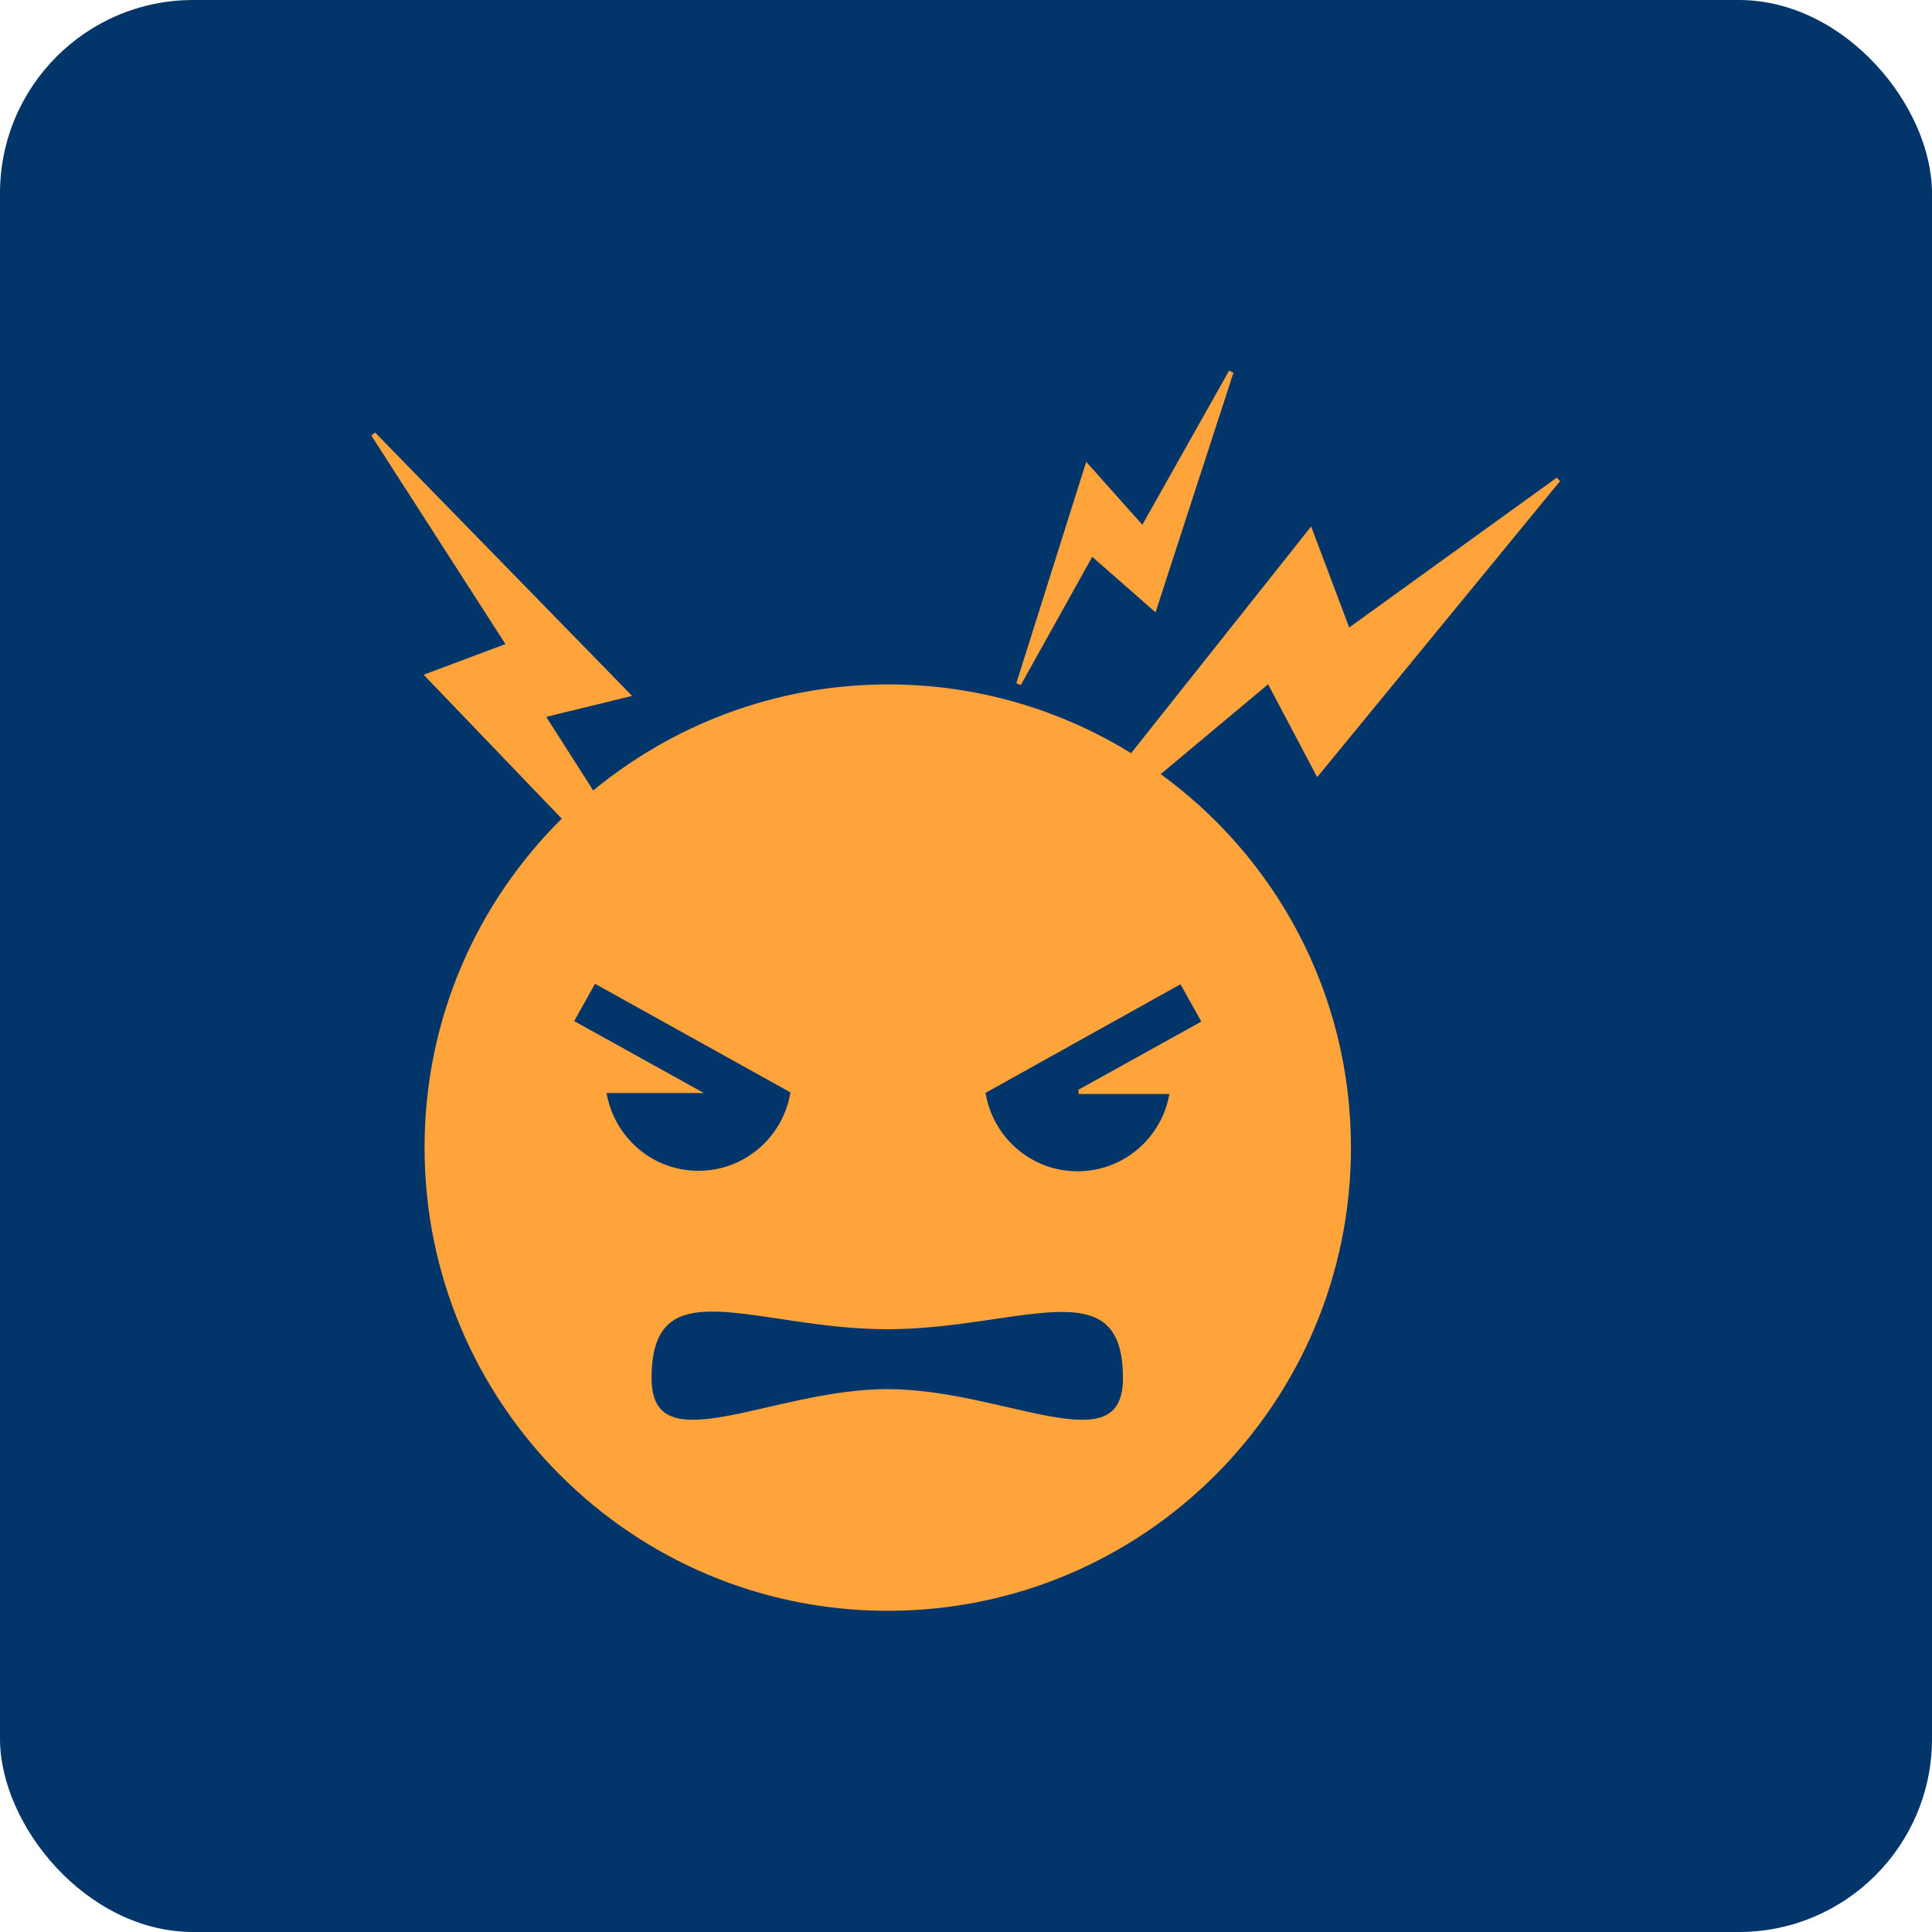
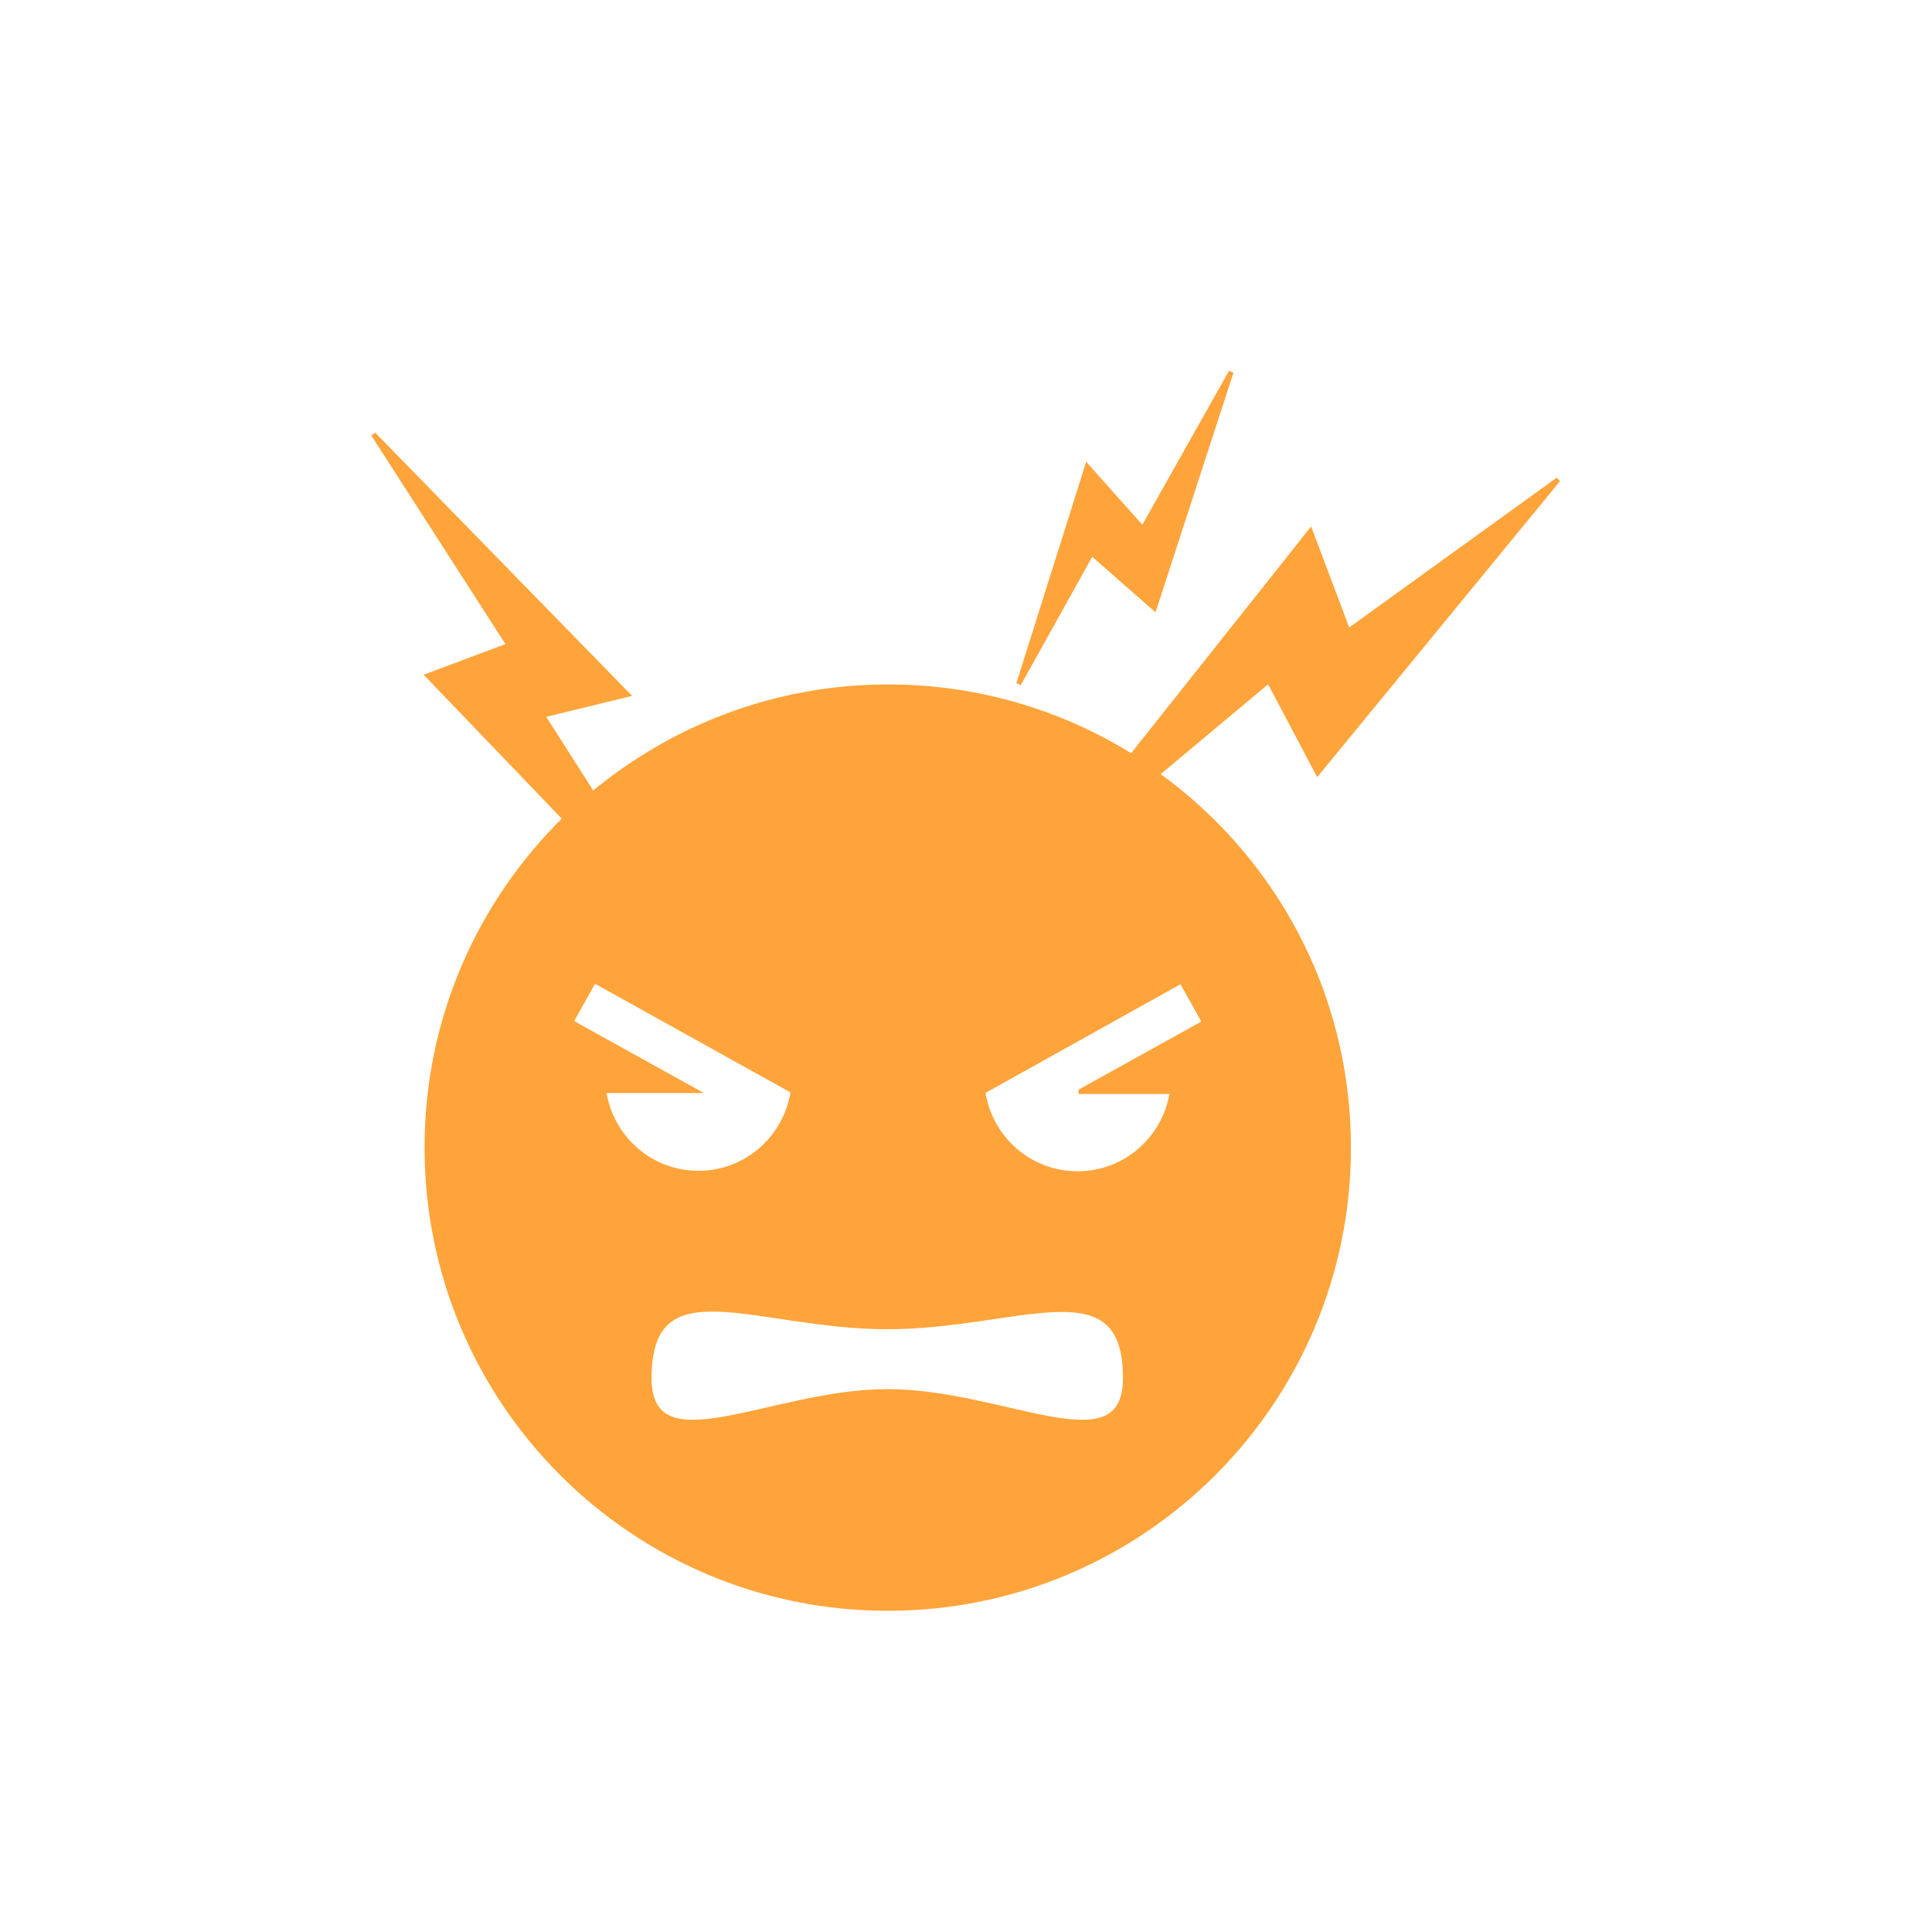
<svg xmlns="http://www.w3.org/2000/svg" fill="#ffa43b" version="1.1" id="Layer_1" width="800px" height="800px" viewBox="-75 -75 400.00 400.00" xml:space="preserve" stroke="#ffa43b">
  <g id="SVGRepo_bgCarrier" stroke-width="0">
-     <rect x="-75" y="-75" width="400.00" height="400.00" rx="40" fill="#02366a" strokewidth="0" />
-   </g>
+     </g>
  <g id="SVGRepo_tracerCarrier" stroke-linecap="round" stroke-linejoin="round" />
  <g id="SVGRepo_iconCarrier">
    <path d="M151,39.5l-15.1,27.1l14.2-45l11.5,12.9L179.9,2L164,50.9L151,39.5z M204.2,162.6c0,52.7-42.7,95.4-95.4,95.4 c-52.7,0-95.4-42.7-95.4-95.4c0-26.7,10.9-50.7,28.6-68.1L13.6,64.9l16.8-6.3L2.3,14.9l52.6,53.9l-17.6,4.3l10.4,16.3 c16.6-13.8,37.9-22.2,61.2-22.2c18.5,0,35.8,5.3,50.4,14.4L196.3,35l7.8,20.7l43.5-31.4l-49.8,60.7l-10.1-19.1l-23.2,19.4 C188.6,102.6,204.2,130.7,204.2,162.6z M69.6,167.9c10,0,18.2-7.4,19.6-17L48,128l-4.8,8.6l25.6,14.2H50 C51.4,160.5,59.6,167.9,69.6,167.9z M158,210.3c0-23.6-22.1-10.6-49.3-10.6s-49.3-13.2-49.3,10.6c0,18.8,25.4,2.8,49.3,2.8 C133,213.1,158,229.1,158,210.3z M148.8,150.9l25.6-14.2l-4.8-8.6l-41.1,22.9c1.4,9.6,9.6,17,19.6,17c10,0,18.2-7.4,19.6-17H148.8z" />
  </g>
</svg>